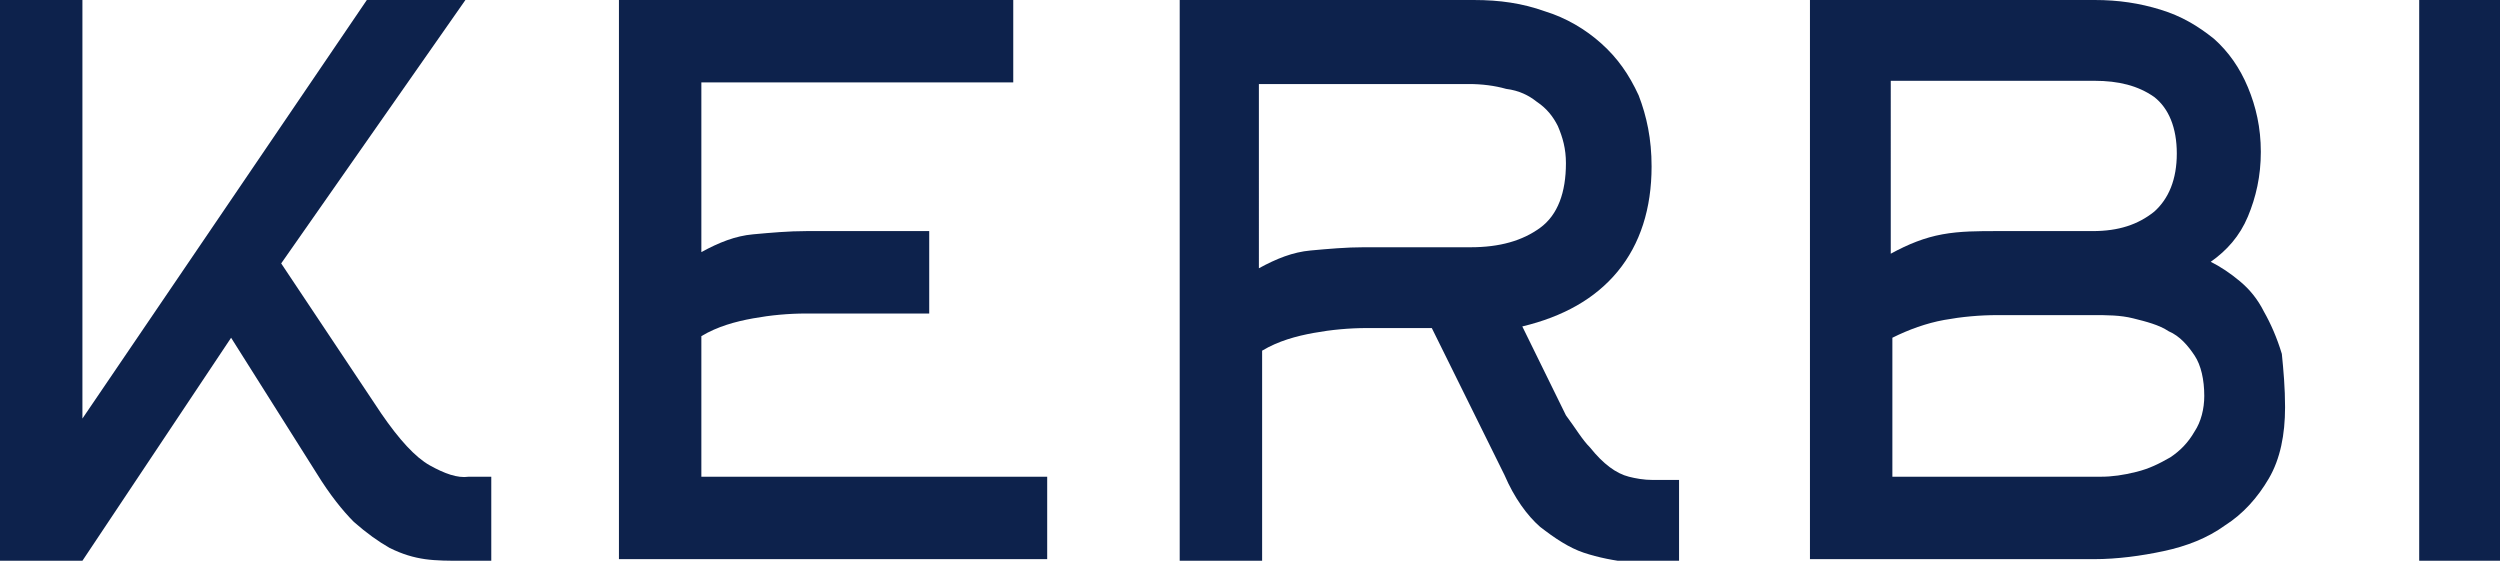
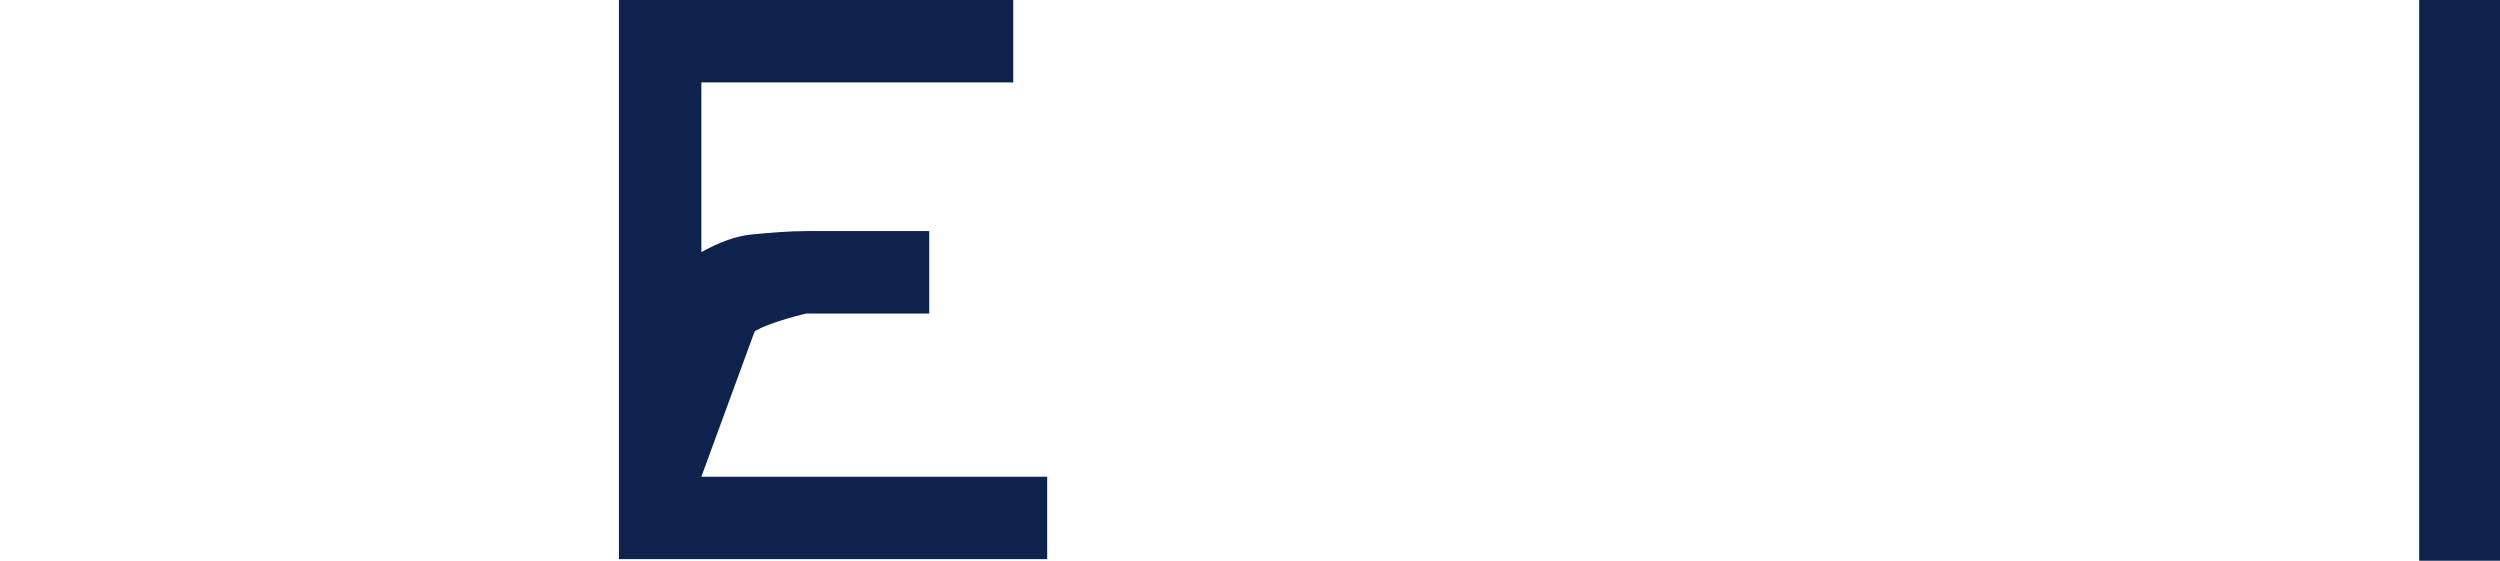
<svg xmlns="http://www.w3.org/2000/svg" viewBox="0 0 154.7 34.7">
  <g fill="#0d224c">
-     <path d="m5.1 34.7h-5.1v-34.7h5.1v25.9l17.6-25.9h6.1l-11.4 16.3 6.2 9.3c1.1 1.6 2.1 2.7 3 3.2s1.7.8 2.4.7h1.4v5.2h-1.8c-.8 0-1.6 0-2.3-.1s-1.4-.3-2.2-.7c-.7-.4-1.4-.9-2.2-1.6-.7-.7-1.5-1.7-2.3-3l-5.3-8.4z" />
-     <path d="m43.4 29.5h21.4v5.1h-26.5v-34.6h24.4v5.1h-19.3v10.5c1.1-.6 2.1-1 3.2-1.1s2.2-.2 3.3-.2h7.6v5.1h-7.6c-1.1 0-2.2.1-3.3.3s-2.2.5-3.2 1.1z" />
-     <path d="m88.6 20.3h-4c-1.1 0-2.2.1-3.3.3s-2.2.5-3.2 1.1v13h-5.1v-34.7h18.2c1.6 0 3 .2 4.4.7 1.3.4 2.5 1.1 3.5 2s1.7 1.9 2.3 3.2c.5 1.3.8 2.7.8 4.4 0 2.6-.7 4.8-2.1 6.5s-3.4 2.8-5.9 3.4l2.7 5.5c.6.8 1 1.5 1.5 2 .4.5.8.9 1.2 1.2s.8.5 1.2.6.9.2 1.5.2h1.6v5.2c-1 0-2 0-3-.1s-2-.3-2.9-.6-1.8-.9-2.7-1.6c-.8-.7-1.6-1.8-2.2-3.2zm-10.7-3.7c1.1-.6 2.1-1 3.2-1.1s2.2-.2 3.3-.2h6.6c1.8 0 3.2-.4 4.3-1.2s1.6-2.2 1.6-4c0-.9-.2-1.6-.5-2.3-.3-.6-.7-1.1-1.3-1.5-.5-.4-1.1-.7-1.9-.8-.7-.2-1.5-.3-2.3-.3h-13z" />
-     <path d="m141.4 25.2c0 1.7-.3 3.2-1 4.4s-1.6 2.2-2.7 2.9c-1.1.8-2.4 1.3-3.8 1.6s-2.9.5-4.3.5h-17.6v-34.6h17.6c1.5 0 2.8.2 4.1.6s2.3 1 3.3 1.8c.9.8 1.6 1.8 2.1 3s.8 2.5.8 4-.3 2.8-.8 4-1.3 2.1-2.3 2.8c.6.3 1.2.7 1.8 1.2s1.1 1.1 1.5 1.9c.4.7.8 1.6 1.1 2.6.1 1 .2 2.1.2 3.3m-24.4-9.5c1.1-.6 2.1-1 3.2-1.2s2.2-.2 3.4-.2h5.9c1.6 0 2.8-.4 3.8-1.2.9-.8 1.4-2 1.4-3.6s-.5-2.8-1.4-3.5c-1-.7-2.2-1-3.7-1h-12.6zm0 13.8h13c.7 0 1.4-.1 2.2-.3s1.4-.5 2.1-.9c.6-.4 1.1-.9 1.5-1.6.4-.6.6-1.4.6-2.2 0-1-.2-1.9-.6-2.5s-.9-1.2-1.6-1.5c-.6-.4-1.4-.6-2.2-.8s-1.6-.2-2.5-.2h-5.9c-1.1 0-2.2.1-3.3.3s-2.2.6-3.2 1.1v8.6z" />
+     <path d="m43.4 29.5h21.4v5.1h-26.5v-34.6h24.4v5.1h-19.3v10.5c1.1-.6 2.1-1 3.2-1.1s2.2-.2 3.3-.2h7.6v5.1h-7.6s-2.2.5-3.2 1.1z" />
    <path d="m149.7 0h5v34.7h-5z" />
  </g>
</svg>